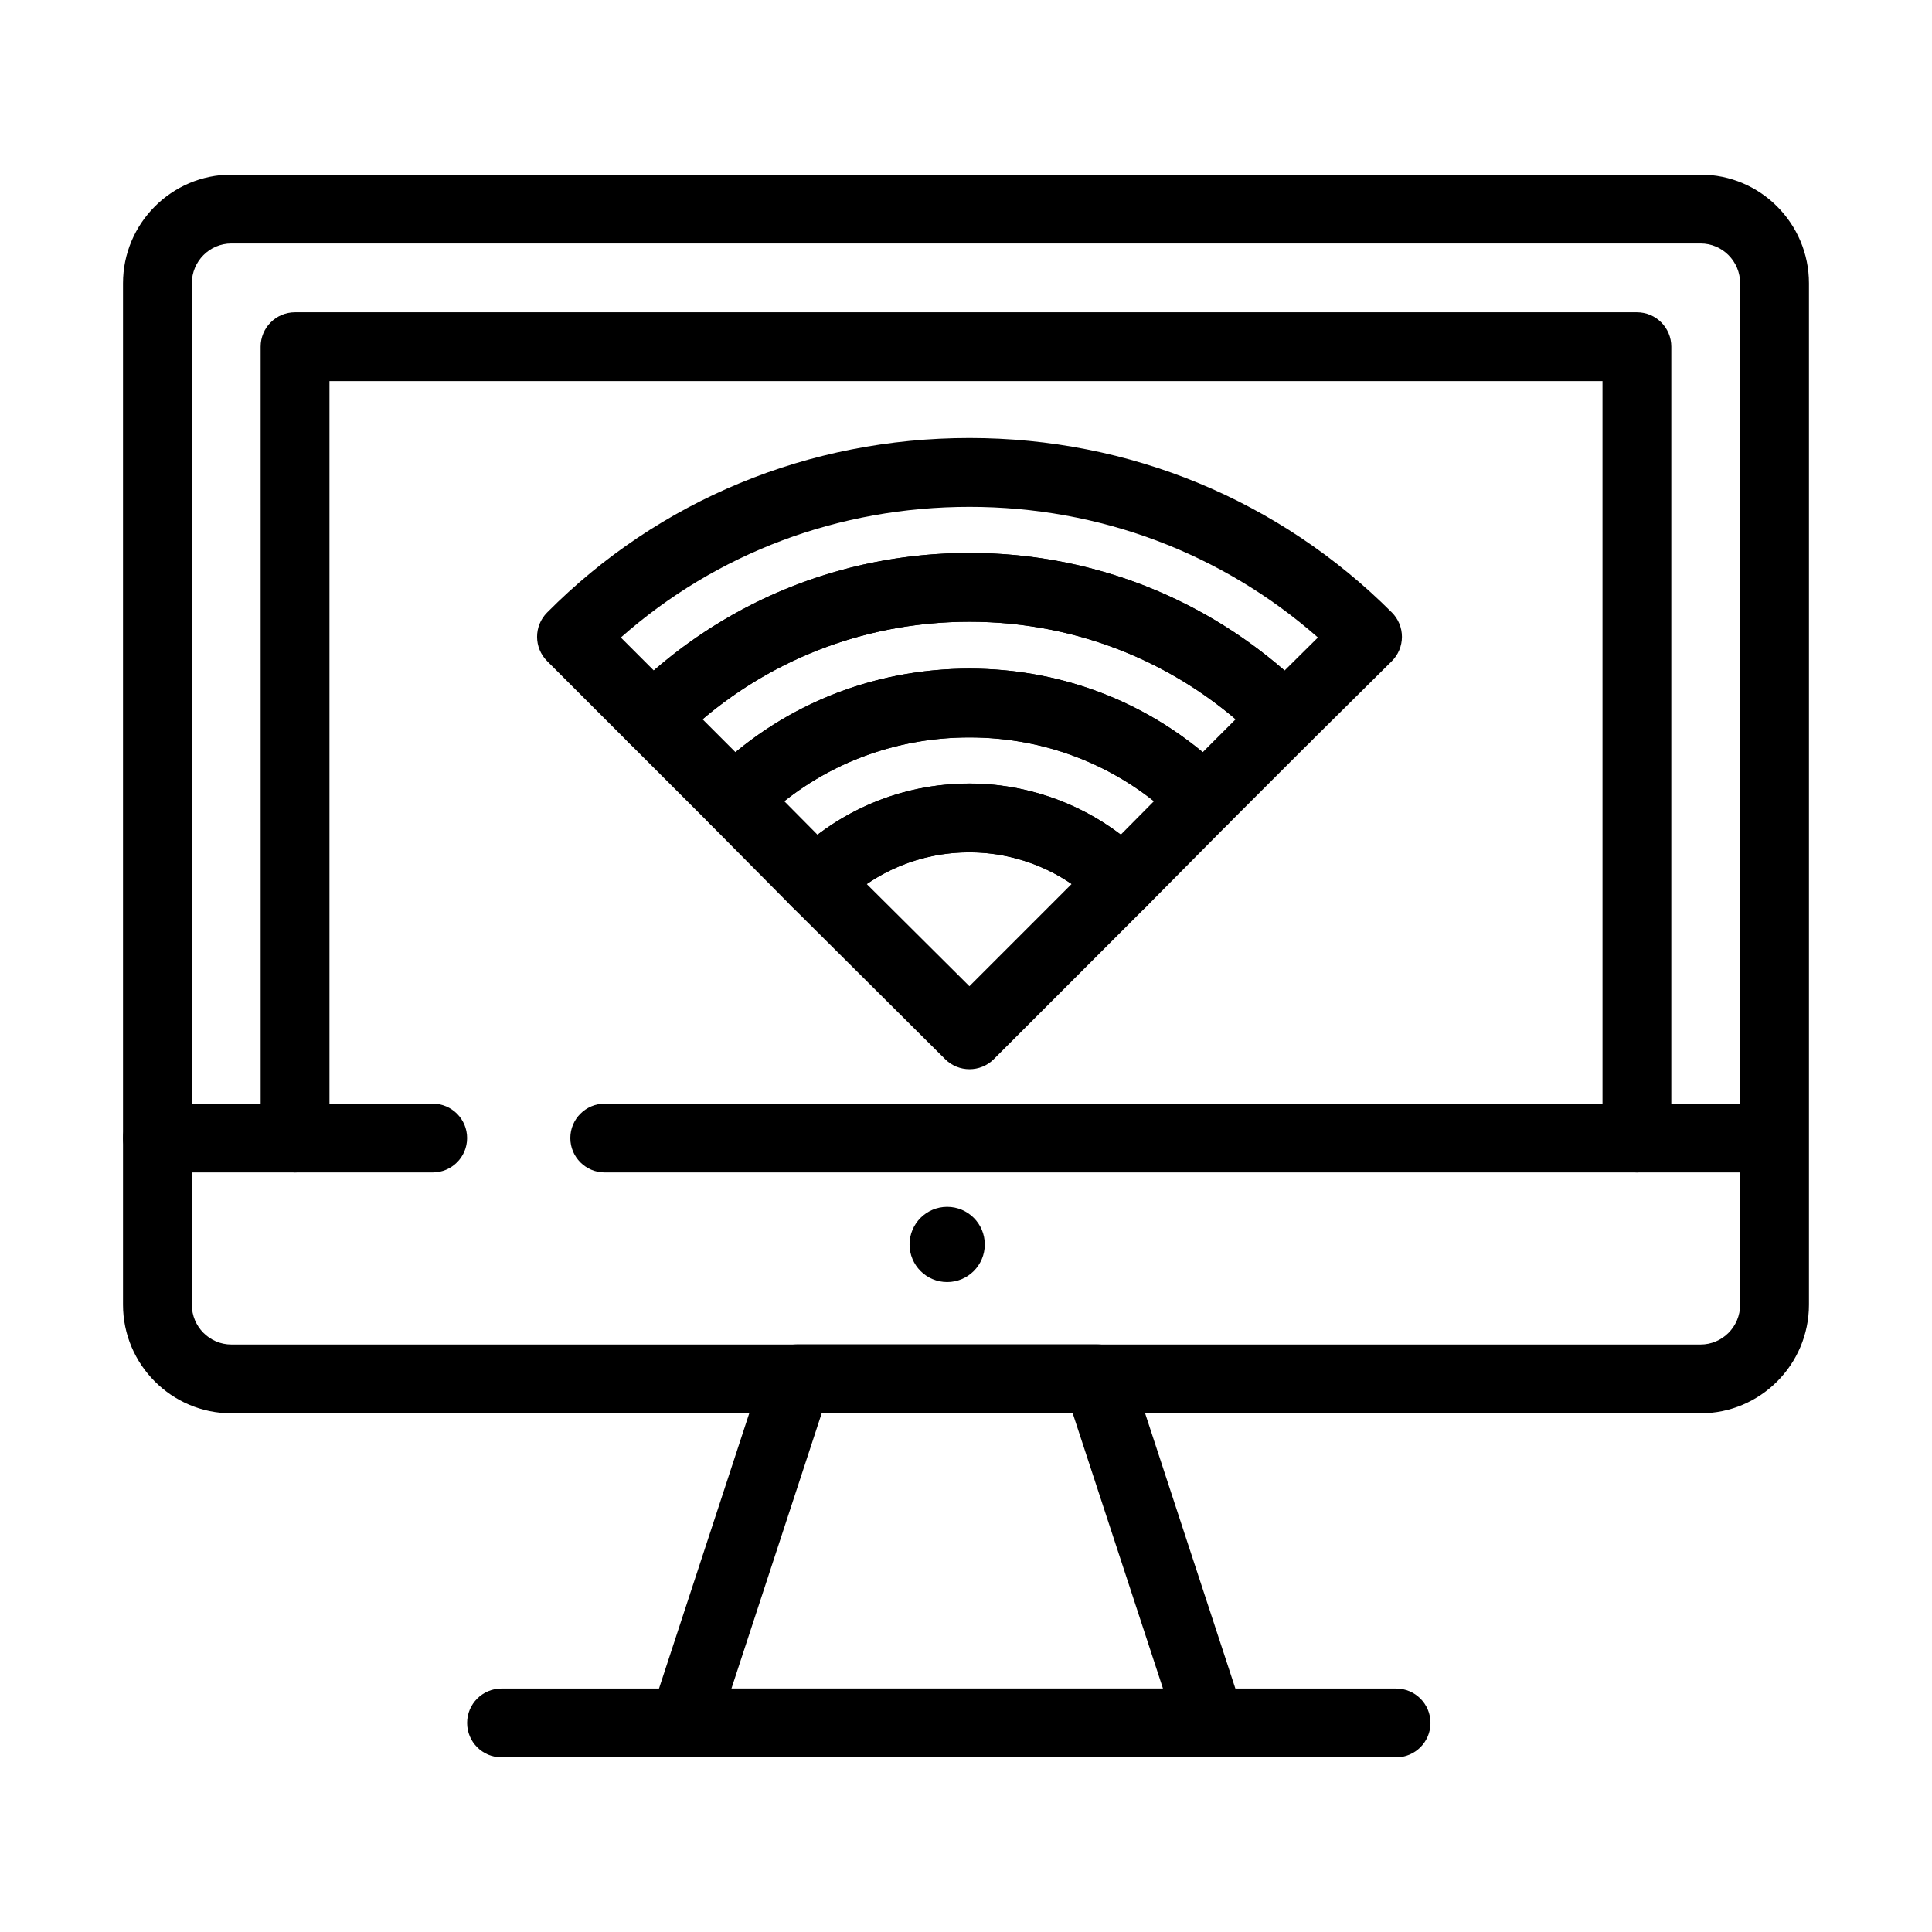
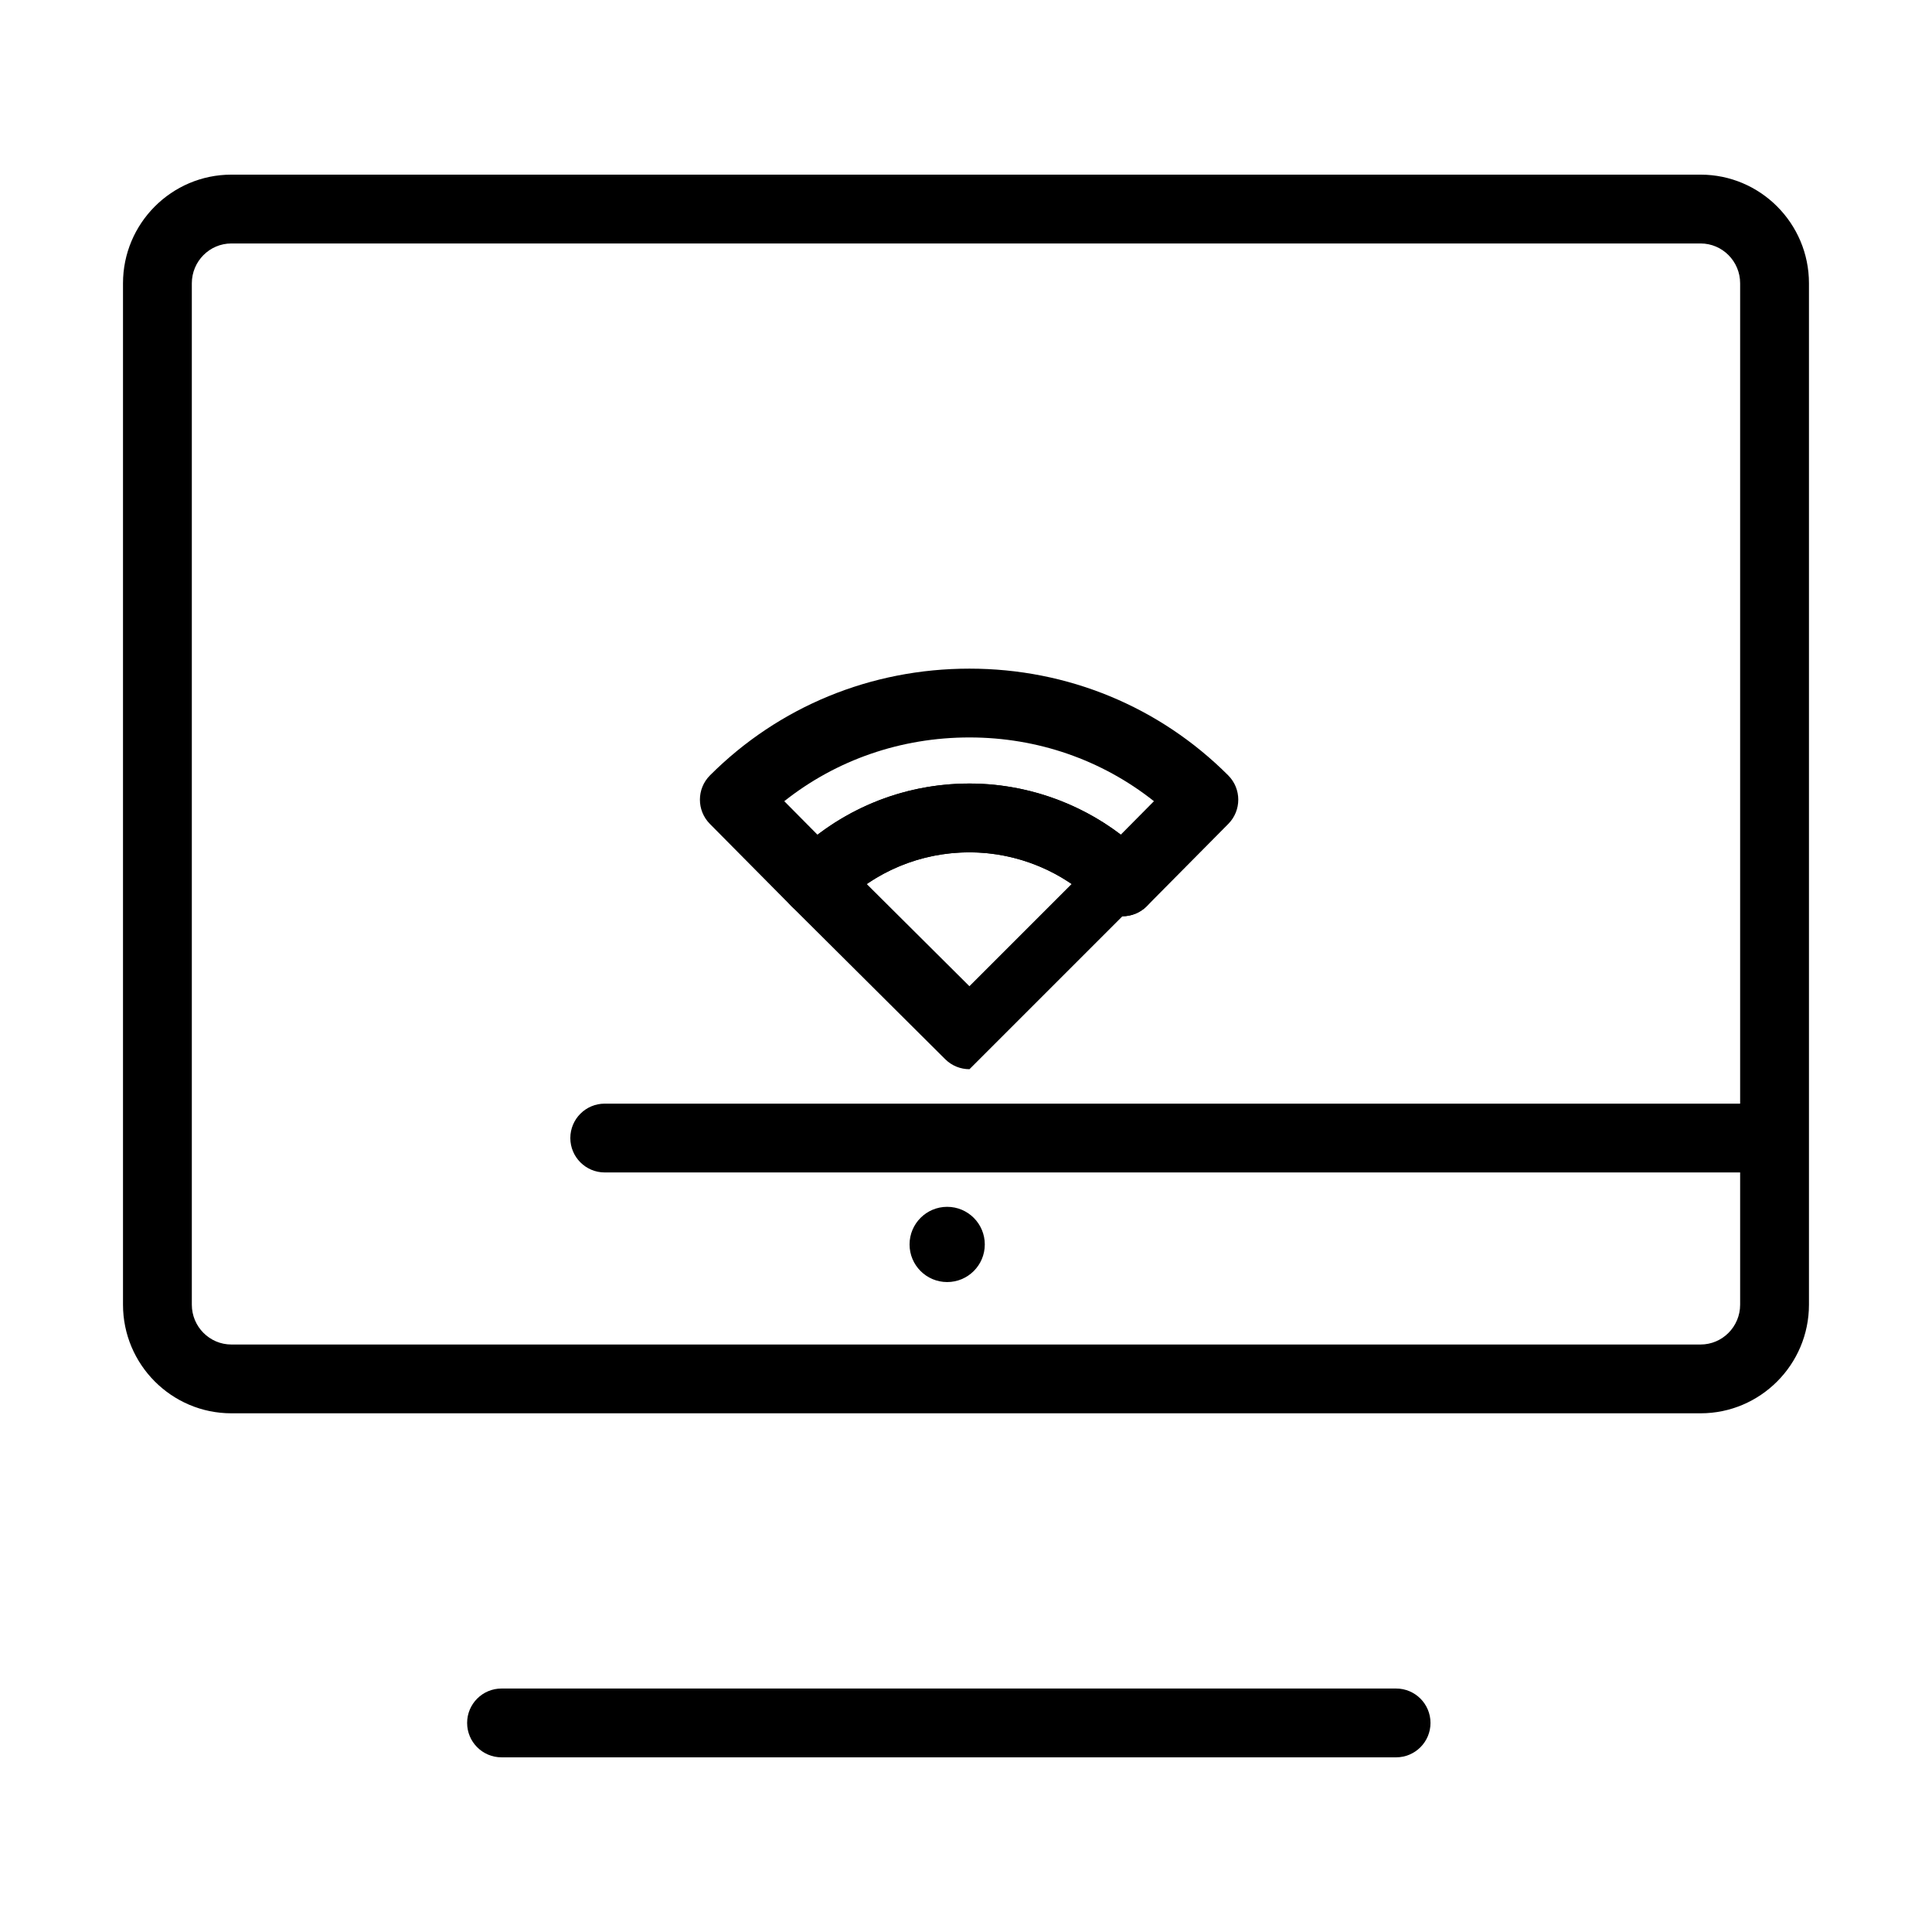
<svg xmlns="http://www.w3.org/2000/svg" fill="#000000" width="800px" height="800px" version="1.1" viewBox="144 144 512 512">
  <g>
-     <path d="m464.8 609.71h-0.02-139.53c-2.922 0-5.668-1.402-7.383-3.769-1.715-2.367-2.191-5.414-1.281-8.191l29.898-91.184c1.23-3.746 4.723-6.277 8.664-6.277h79.73c3.941 0 7.438 2.531 8.664 6.277l29.715 90.617c0.426 1.055 0.656 2.203 0.656 3.406 0 5.039-4.078 9.121-9.113 9.121zm-126.96-18.234h114.36l-23.922-72.945h-66.52z" />
    <path d="m404.98 473.79c0 5.504-4.465 9.969-9.969 9.969s-9.969-4.465-9.969-9.969c0-5.504 4.465-9.969 9.969-9.969s9.969 4.465 9.969 9.969" />
    <path d="m513.98 609.71h-237.07c-5.035 0-9.117-4.082-9.117-9.117s4.082-9.117 9.117-9.117h237.07c5.035 0 9.117 4.082 9.117 9.117s-4.082 9.117-9.117 9.117z" />
-     <path d="m258.67 454.71h-72.945c-5.035 0-9.117-4.082-9.117-9.117s4.082-9.117 9.117-9.117h72.945c5.035 0 9.117 4.082 9.117 9.117s-4.082 9.117-9.117 9.117z" />
    <path d="m605.16 454.71h-300.9c-5.035 0-9.117-4.082-9.117-9.117s4.082-9.117 9.117-9.117h300.9c5.035 0 9.117 4.082 9.117 9.117 0.004 5.035-4.082 9.117-9.117 9.117z" />
    <path d="m594.67 518.54h-389.35c-15.836 0-28.723-12.914-28.723-28.789v-270.68c0-15.875 12.883-28.789 28.723-28.789h389.35c15.836 0 28.723 12.914 28.723 28.789v270.68c0 15.875-12.887 28.789-28.723 28.789zm-389.35-310.02c-5.781 0-10.484 4.734-10.484 10.555v270.68c0 5.82 4.703 10.555 10.484 10.555h389.35c5.781 0 10.484-4.734 10.484-10.555v-270.68c0-5.82-4.703-10.555-10.484-10.555z" />
-     <path d="m577.8 454.71c-5.035 0-9.117-4.082-9.117-9.117l-0.004-200.6h-337.37v200.6c0 5.035-4.082 9.117-9.117 9.117-5.035 0-9.117-4.082-9.117-9.117l-0.004-209.72c0-5.035 4.082-9.117 9.117-9.117h355.61c5.035 0 9.117 4.082 9.117 9.117v209.72c0.004 5.035-4.078 9.117-9.113 9.117z" />
-     <path d="m400.92 427.35c-2.328 0-4.652-0.883-6.434-2.652l-40.738-40.535c-1.719-1.707-2.684-4.031-2.688-6.453-0.004-2.422 0.957-4.746 2.672-6.457 12.645-12.648 29.402-19.613 47.188-19.613 17.637 0 34.785 7.172 47.047 19.676 3.504 3.57 3.473 9.297-0.062 12.832l-40.535 40.535c-1.781 1.781-4.113 2.668-6.449 2.668zm-27.227-49.074 27.211 27.078 27.094-27.094c-7.887-5.394-17.375-8.387-27.078-8.387-9.828 0-19.234 2.938-27.227 8.402z" />
+     <path d="m400.92 427.35c-2.328 0-4.652-0.883-6.434-2.652l-40.738-40.535c-1.719-1.707-2.684-4.031-2.688-6.453-0.004-2.422 0.957-4.746 2.672-6.457 12.645-12.648 29.402-19.613 47.188-19.613 17.637 0 34.785 7.172 47.047 19.676 3.504 3.57 3.473 9.297-0.062 12.832c-1.781 1.781-4.113 2.668-6.449 2.668zm-27.227-49.074 27.211 27.078 27.094-27.094c-7.887-5.394-17.375-8.387-27.078-8.387-9.828 0-19.234 2.938-27.227 8.402z" />
    <path d="m441.46 386.82h-0.023c-2.441-0.008-4.777-0.992-6.488-2.734-8.855-9.027-21.258-14.207-34.027-14.207-12.91 0-25.09 5.066-34.289 14.27-1.711 1.711-4.031 2.672-6.449 2.672h-0.02c-2.426-0.008-4.75-0.977-6.457-2.699l-21.582-21.781c-3.531-3.566-3.519-9.316 0.031-12.863 18.238-18.238 42.66-28.281 68.766-28.281 25.977 0 50.324 10.043 68.562 28.281 3.551 3.551 3.562 9.297 0.031 12.863l-21.578 21.781c-1.711 1.727-4.043 2.699-6.477 2.699zm-89.621-30.496 8.809 8.891c11.559-8.805 25.566-13.57 40.277-13.57 14.516 0 28.699 4.856 40.098 13.547l8.785-8.867c-13.809-10.949-30.859-16.895-48.887-16.895-18.137-0.004-35.258 5.941-49.082 16.895z" />
-     <path d="m463.04 365.04c-2.418 0-4.734-0.961-6.445-2.672-14.793-14.793-34.566-22.941-55.668-22.941-21.234 0-41.078 8.148-55.871 22.941-1.711 1.711-4.031 2.672-6.445 2.672-2.418 0-4.738-0.961-6.445-2.672l-21.578-21.578c-3.562-3.562-3.562-9.336 0-12.895 24.09-24.09 56.176-37.359 90.344-37.359 34.039 0 66.051 13.27 90.141 37.359 3.562 3.562 3.562 9.336 0 12.895l-21.578 21.578c-1.715 1.711-4.035 2.672-6.453 2.672zm-132.86-30.434 8.723 8.723c17.312-14.336 39.012-22.137 62.016-22.137 22.891 0 44.52 7.801 61.816 22.137l8.723-8.723c-19.707-16.723-44.426-25.836-70.539-25.836-26.227 0-51.016 9.113-70.738 25.836z" />
-     <path d="m484.62 343.46c-2.336 0-4.668-0.891-6.449-2.672-20.645-20.648-48.082-32.02-77.25-32.02-29.297 0-56.801 11.371-77.449 32.02-1.711 1.711-4.031 2.672-6.449 2.672s-4.738-0.961-6.445-2.672l-21.578-21.582c-3.551-3.551-3.562-9.305-0.023-12.871 29.605-29.828 69.363-46.258 111.95-46.258 42.363 0 82.109 16.418 111.93 46.23 1.715 1.715 2.676 4.043 2.672 6.469-0.008 2.426-0.977 4.75-2.699 6.457l-21.781 21.582c-1.781 1.762-4.102 2.644-6.422 2.644zm-83.695-52.926c30.996 0 60.316 11.004 83.5 31.164l8.84-8.758c-25.488-22.391-57.938-34.621-92.34-34.621-34.598 0-67.07 12.234-92.395 34.629l8.727 8.727c23.191-20.148 52.566-31.141 83.668-31.141z" />
  </g>
</svg>